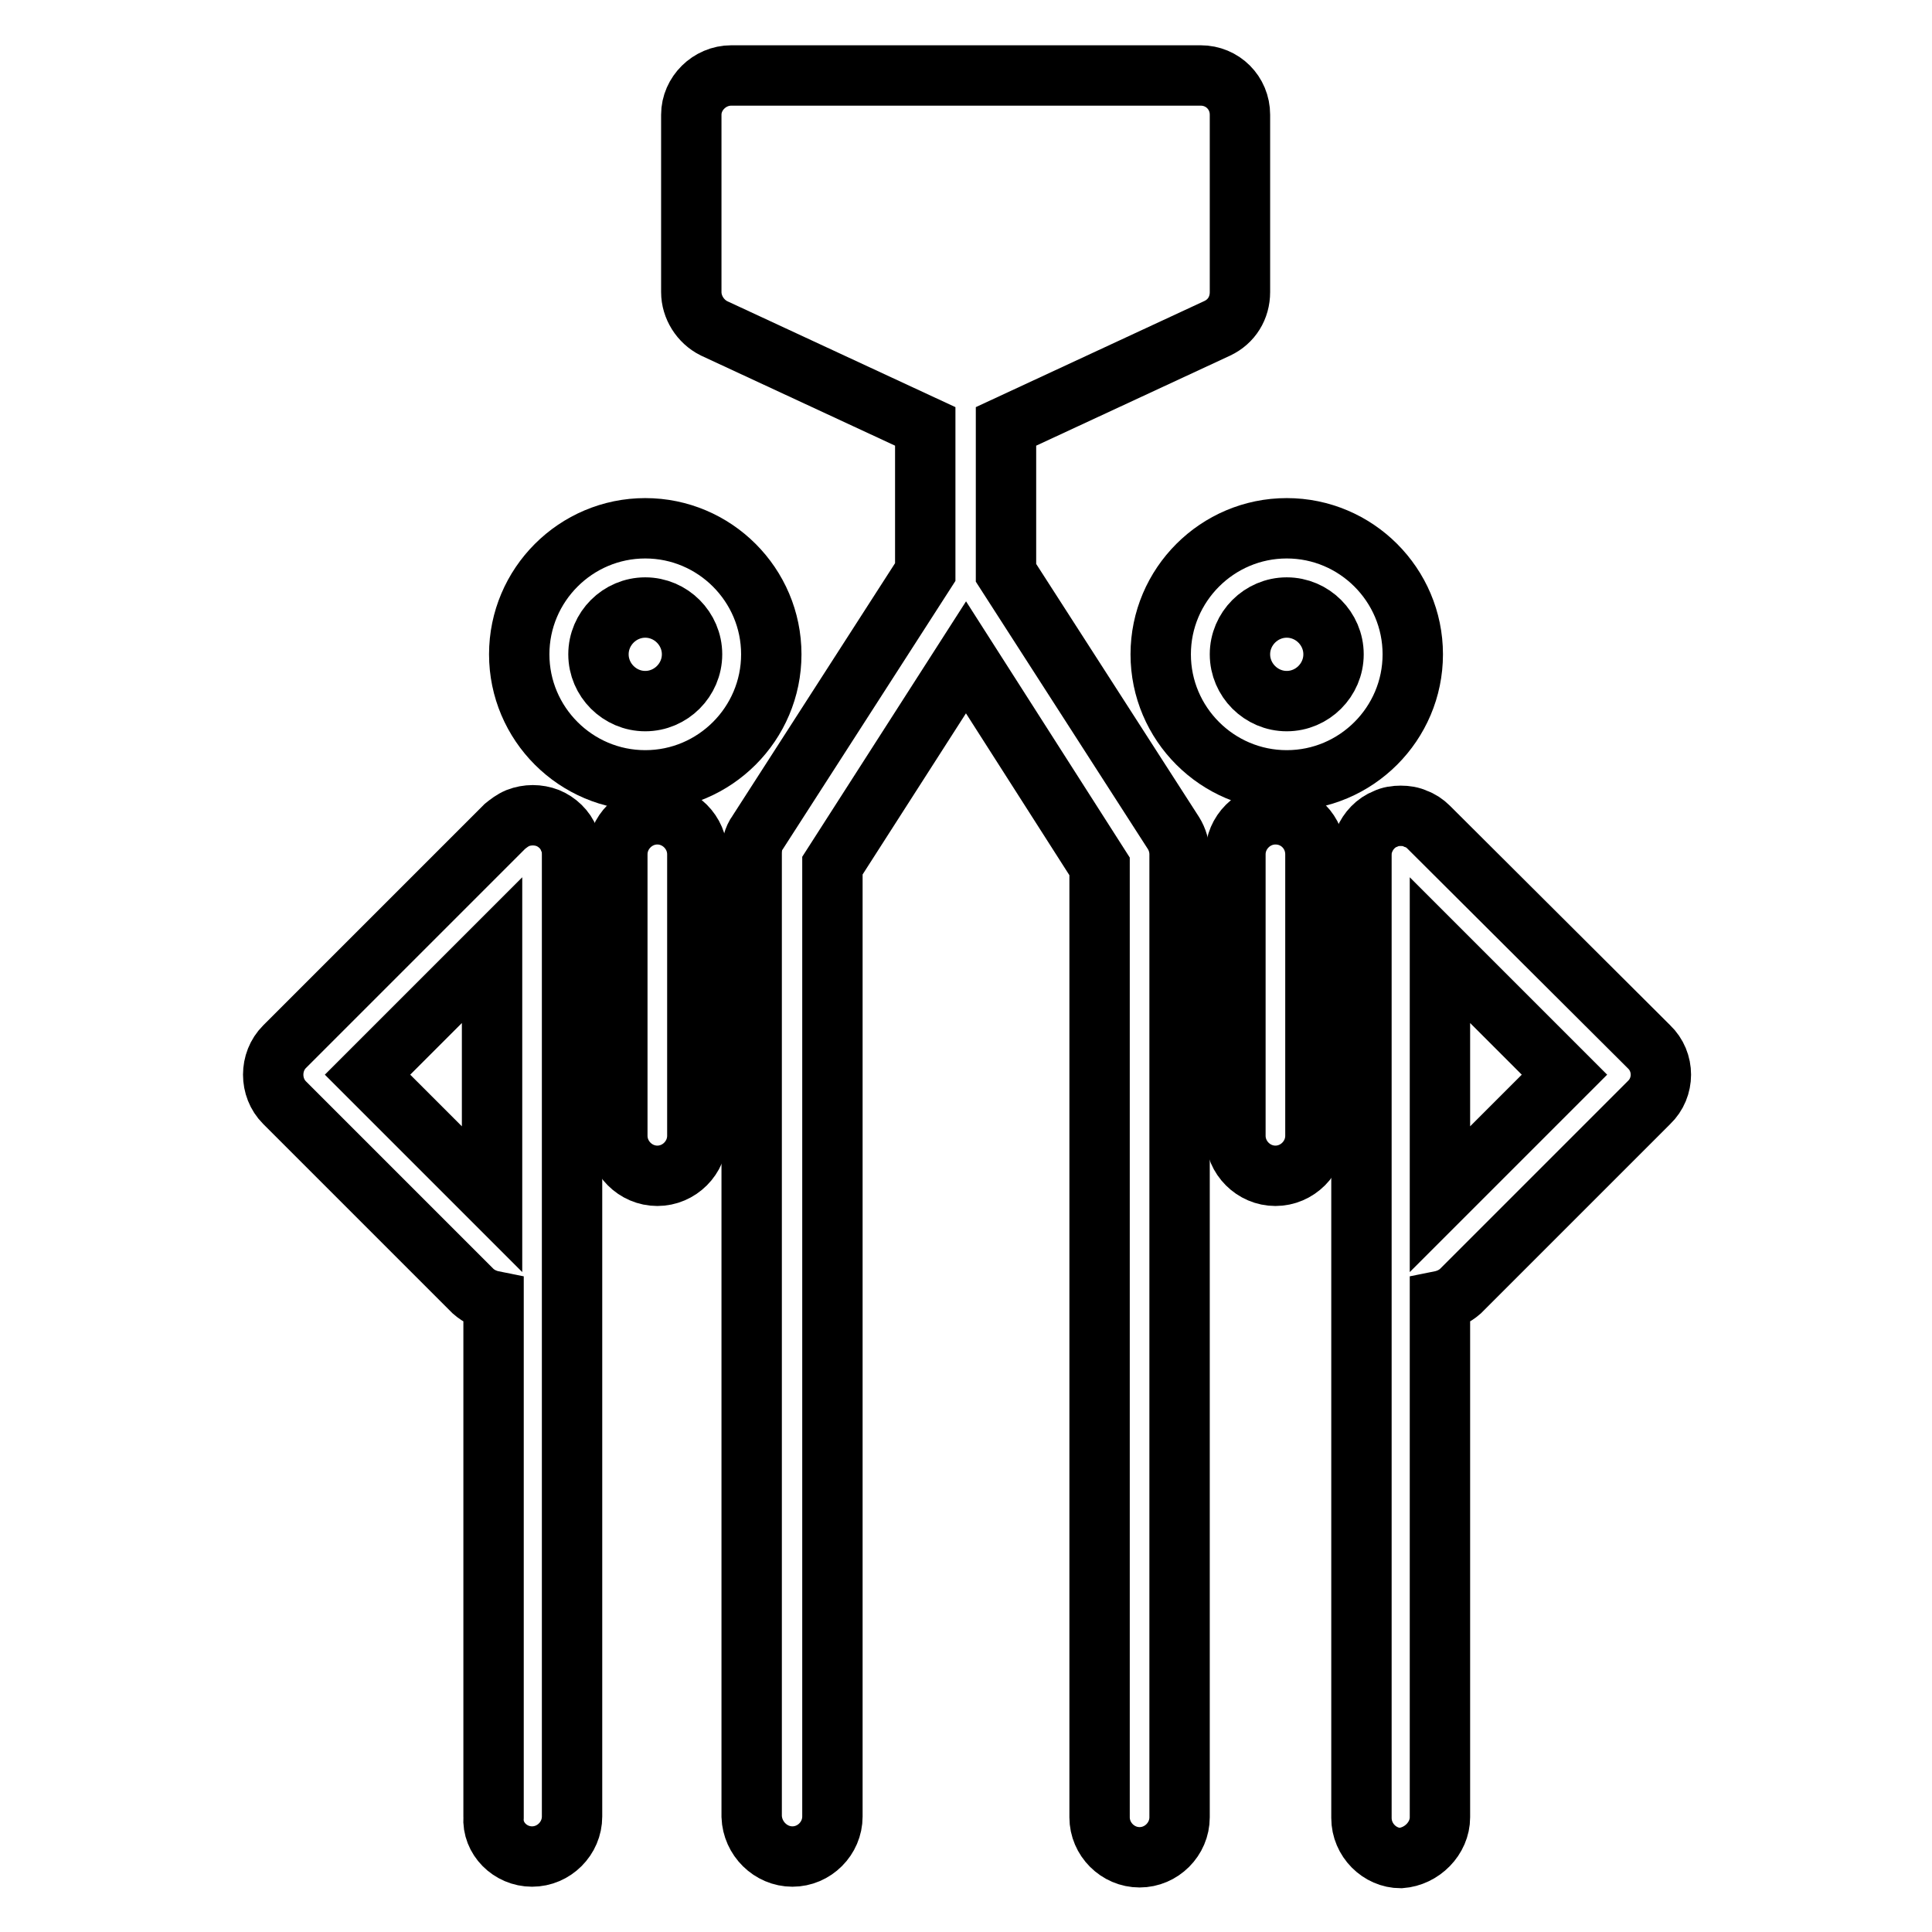
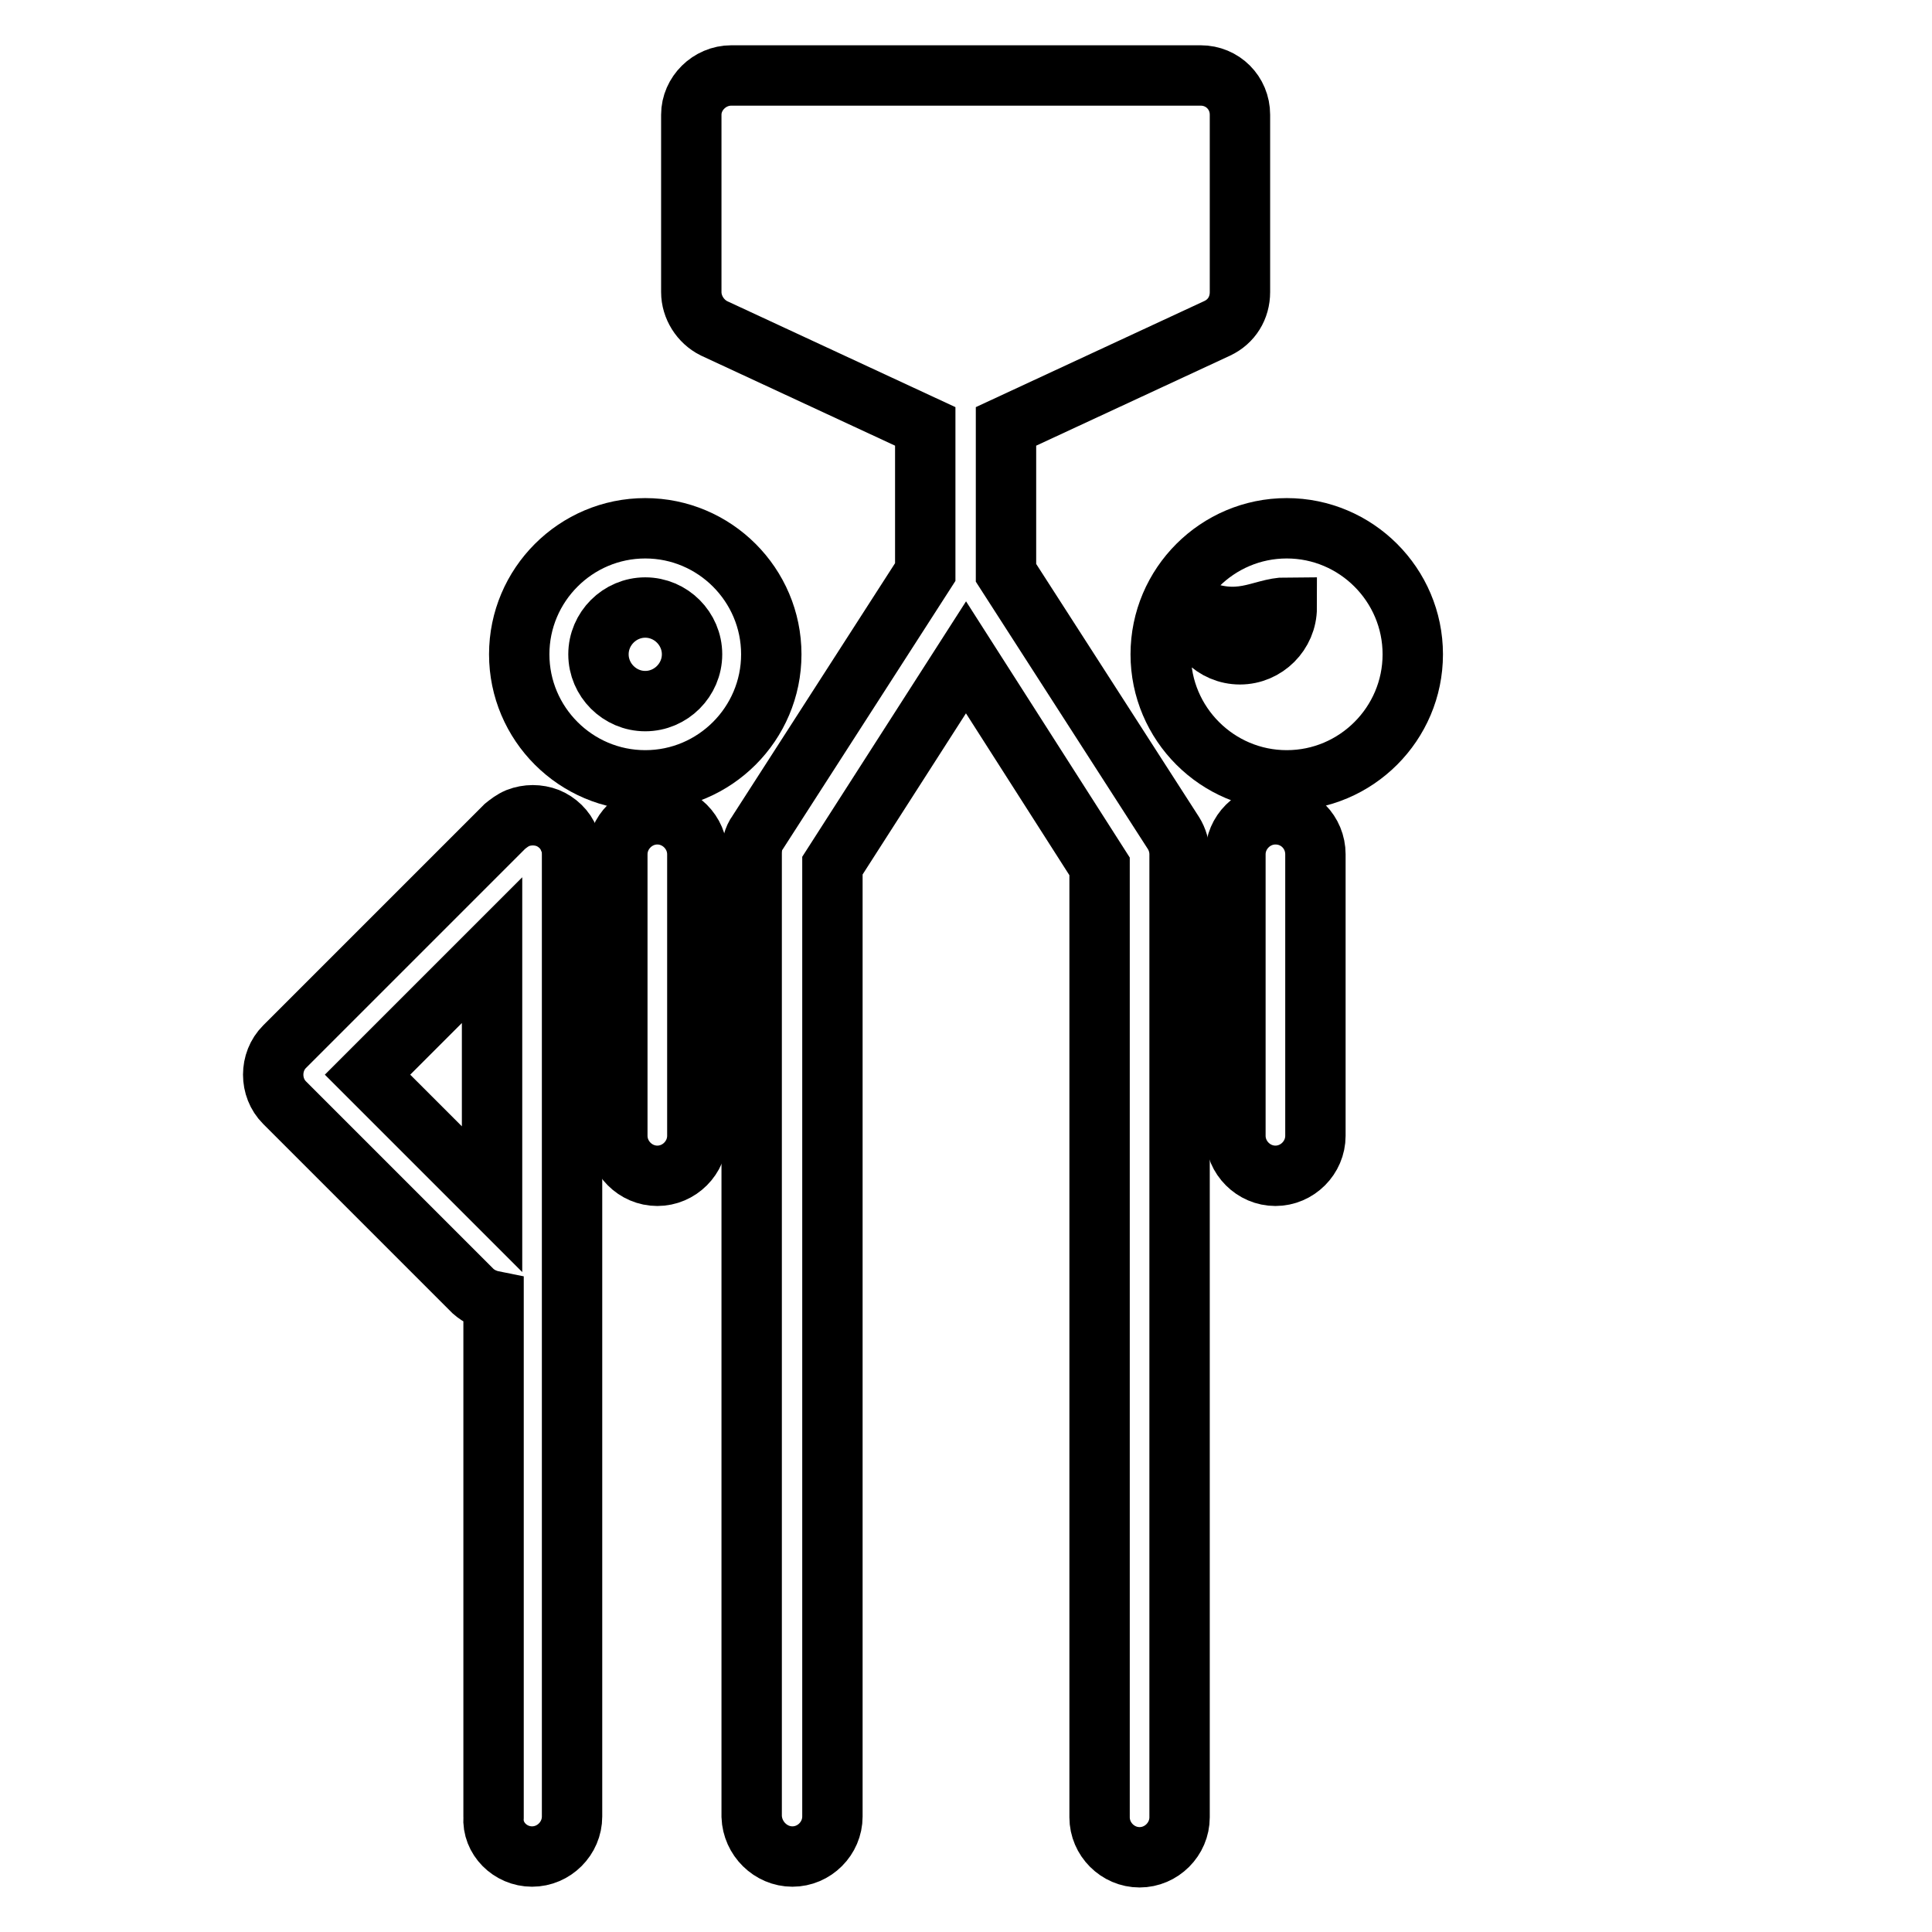
<svg xmlns="http://www.w3.org/2000/svg" version="1.1" x="0px" y="0px" viewBox="0 0 256 256" enable-background="new 0 0 256 256" xml:space="preserve">
  <g>
    <g>
      <g>
        <g>
-           <path stroke-width="8" fill-opacity="0" stroke="#000000" d="M170.5,103.4c9.2,0,16.7-7.5,16.7-16.7c0-9.2-7.5-16.7-16.7-16.7c-9.2,0-16.7,7.5-16.7,16.7C153.8,95.9,161.3,103.4,170.5,103.4z M170.5,80.5c3.4,0,6.2,2.8,6.2,6.2c0,3.4-2.8,6.2-6.2,6.2s-6.2-2.8-6.2-6.2C164.3,83.3,167.1,80.5,170.5,80.5z" />
+           <path stroke-width="8" fill-opacity="0" stroke="#000000" d="M170.5,103.4c9.2,0,16.7-7.5,16.7-16.7c0-9.2-7.5-16.7-16.7-16.7c-9.2,0-16.7,7.5-16.7,16.7C153.8,95.9,161.3,103.4,170.5,103.4z M170.5,80.5c0,3.4-2.8,6.2-6.2,6.2s-6.2-2.8-6.2-6.2C164.3,83.3,167.1,80.5,170.5,80.5z" />
          <path stroke-width="8" fill-opacity="0" stroke="#000000" d="M163.7,113.2v37.3c0,2.9,2.4,5.3,5.3,5.3c2.9,0,5.3-2.4,5.3-5.3v-37.3c0-2.9-2.3-5.3-5.3-5.3C166.1,107.9,163.7,110.3,163.7,113.2z" />
-           <path stroke-width="8" fill-opacity="0" stroke="#000000" d="M190.8,240.8v-68.4c1-0.2,1.9-0.6,2.7-1.3l25-25c2.1-2,2.1-5.4,0-7.4l-29.2-29.1c-0.5-0.5-1.1-0.9-1.7-1.1c-0.6-0.3-1.3-0.4-2-0.4c0,0,0,0,0,0l0,0c-0.7,0-1.4,0.1-2,0.4c-1.3,0.5-2.3,1.6-2.8,2.8c-0.3,0.7-0.4,1.3-0.4,2v127.6c0,2.9,2.4,5.3,5.2,5.3C188.4,246,190.8,243.6,190.8,240.8z M190.8,158.9v-33l16.5,16.5L190.8,158.9z" />
          <path stroke-width="8" fill-opacity="0" stroke="#000000" d="M102.2,86.7c0-9.2-7.5-16.7-16.7-16.7s-16.7,7.5-16.7,16.7c0,9.2,7.5,16.7,16.7,16.7S102.2,95.9,102.2,86.7z M85.5,92.9c-3.4,0-6.2-2.8-6.2-6.2c0-3.4,2.8-6.2,6.2-6.2s6.2,2.8,6.2,6.2C91.7,90.1,88.9,92.9,85.5,92.9z" />
          <path stroke-width="8" fill-opacity="0" stroke="#000000" d="M81.8,113.2v37.3c0,2.9,2.4,5.3,5.3,5.3s5.3-2.4,5.3-5.3v-37.3c0-2.9-2.4-5.3-5.3-5.3S81.8,110.3,81.8,113.2z" />
          <path stroke-width="8" fill-opacity="0" stroke="#000000" d="M70.5,246c2.9,0,5.3-2.4,5.3-5.3V113.2c0-0.7-0.1-1.4-0.4-2c-0.5-1.3-1.6-2.3-2.8-2.8c-1.3-0.5-2.7-0.5-4,0c-0.7,0.3-1.2,0.7-1.7,1.1l-29.2,29.2c-2,2-2,5.4,0,7.4l25,25c0.8,0.7,1.7,1.1,2.7,1.3v68.4C65.2,243.6,67.6,246,70.5,246z M48.7,142.4l16.5-16.5v33L48.7,142.4z" />
          <path stroke-width="8" fill-opacity="0" stroke="#000000" d="M105,246c2.9,0,5.3-2.4,5.3-5.3v-126L128,87.1l17.7,27.7v126c0,2.9,2.4,5.3,5.3,5.3c2.9,0,5.3-2.4,5.3-5.3V113.2c0-1-0.3-2-0.8-2.8l-22.2-34.5V56.5l28-13c1.9-0.9,3-2.7,3-4.8V15.2c0-2.9-2.3-5.2-5.2-5.2H96.9c-2.9,0-5.3,2.4-5.3,5.2v23.5c0,2,1.2,3.9,3,4.8l28,13v19.3l-22.2,34.5c-0.6,0.8-0.8,1.8-0.8,2.8v127.6C99.7,243.6,102.1,246,105,246z" />
        </g>
      </g>
      <g />
      <g />
      <g />
      <g />
      <g />
      <g />
      <g />
      <g />
      <g />
      <g />
      <g />
      <g />
      <g />
      <g />
      <g />
    </g>
  </g>
</svg>